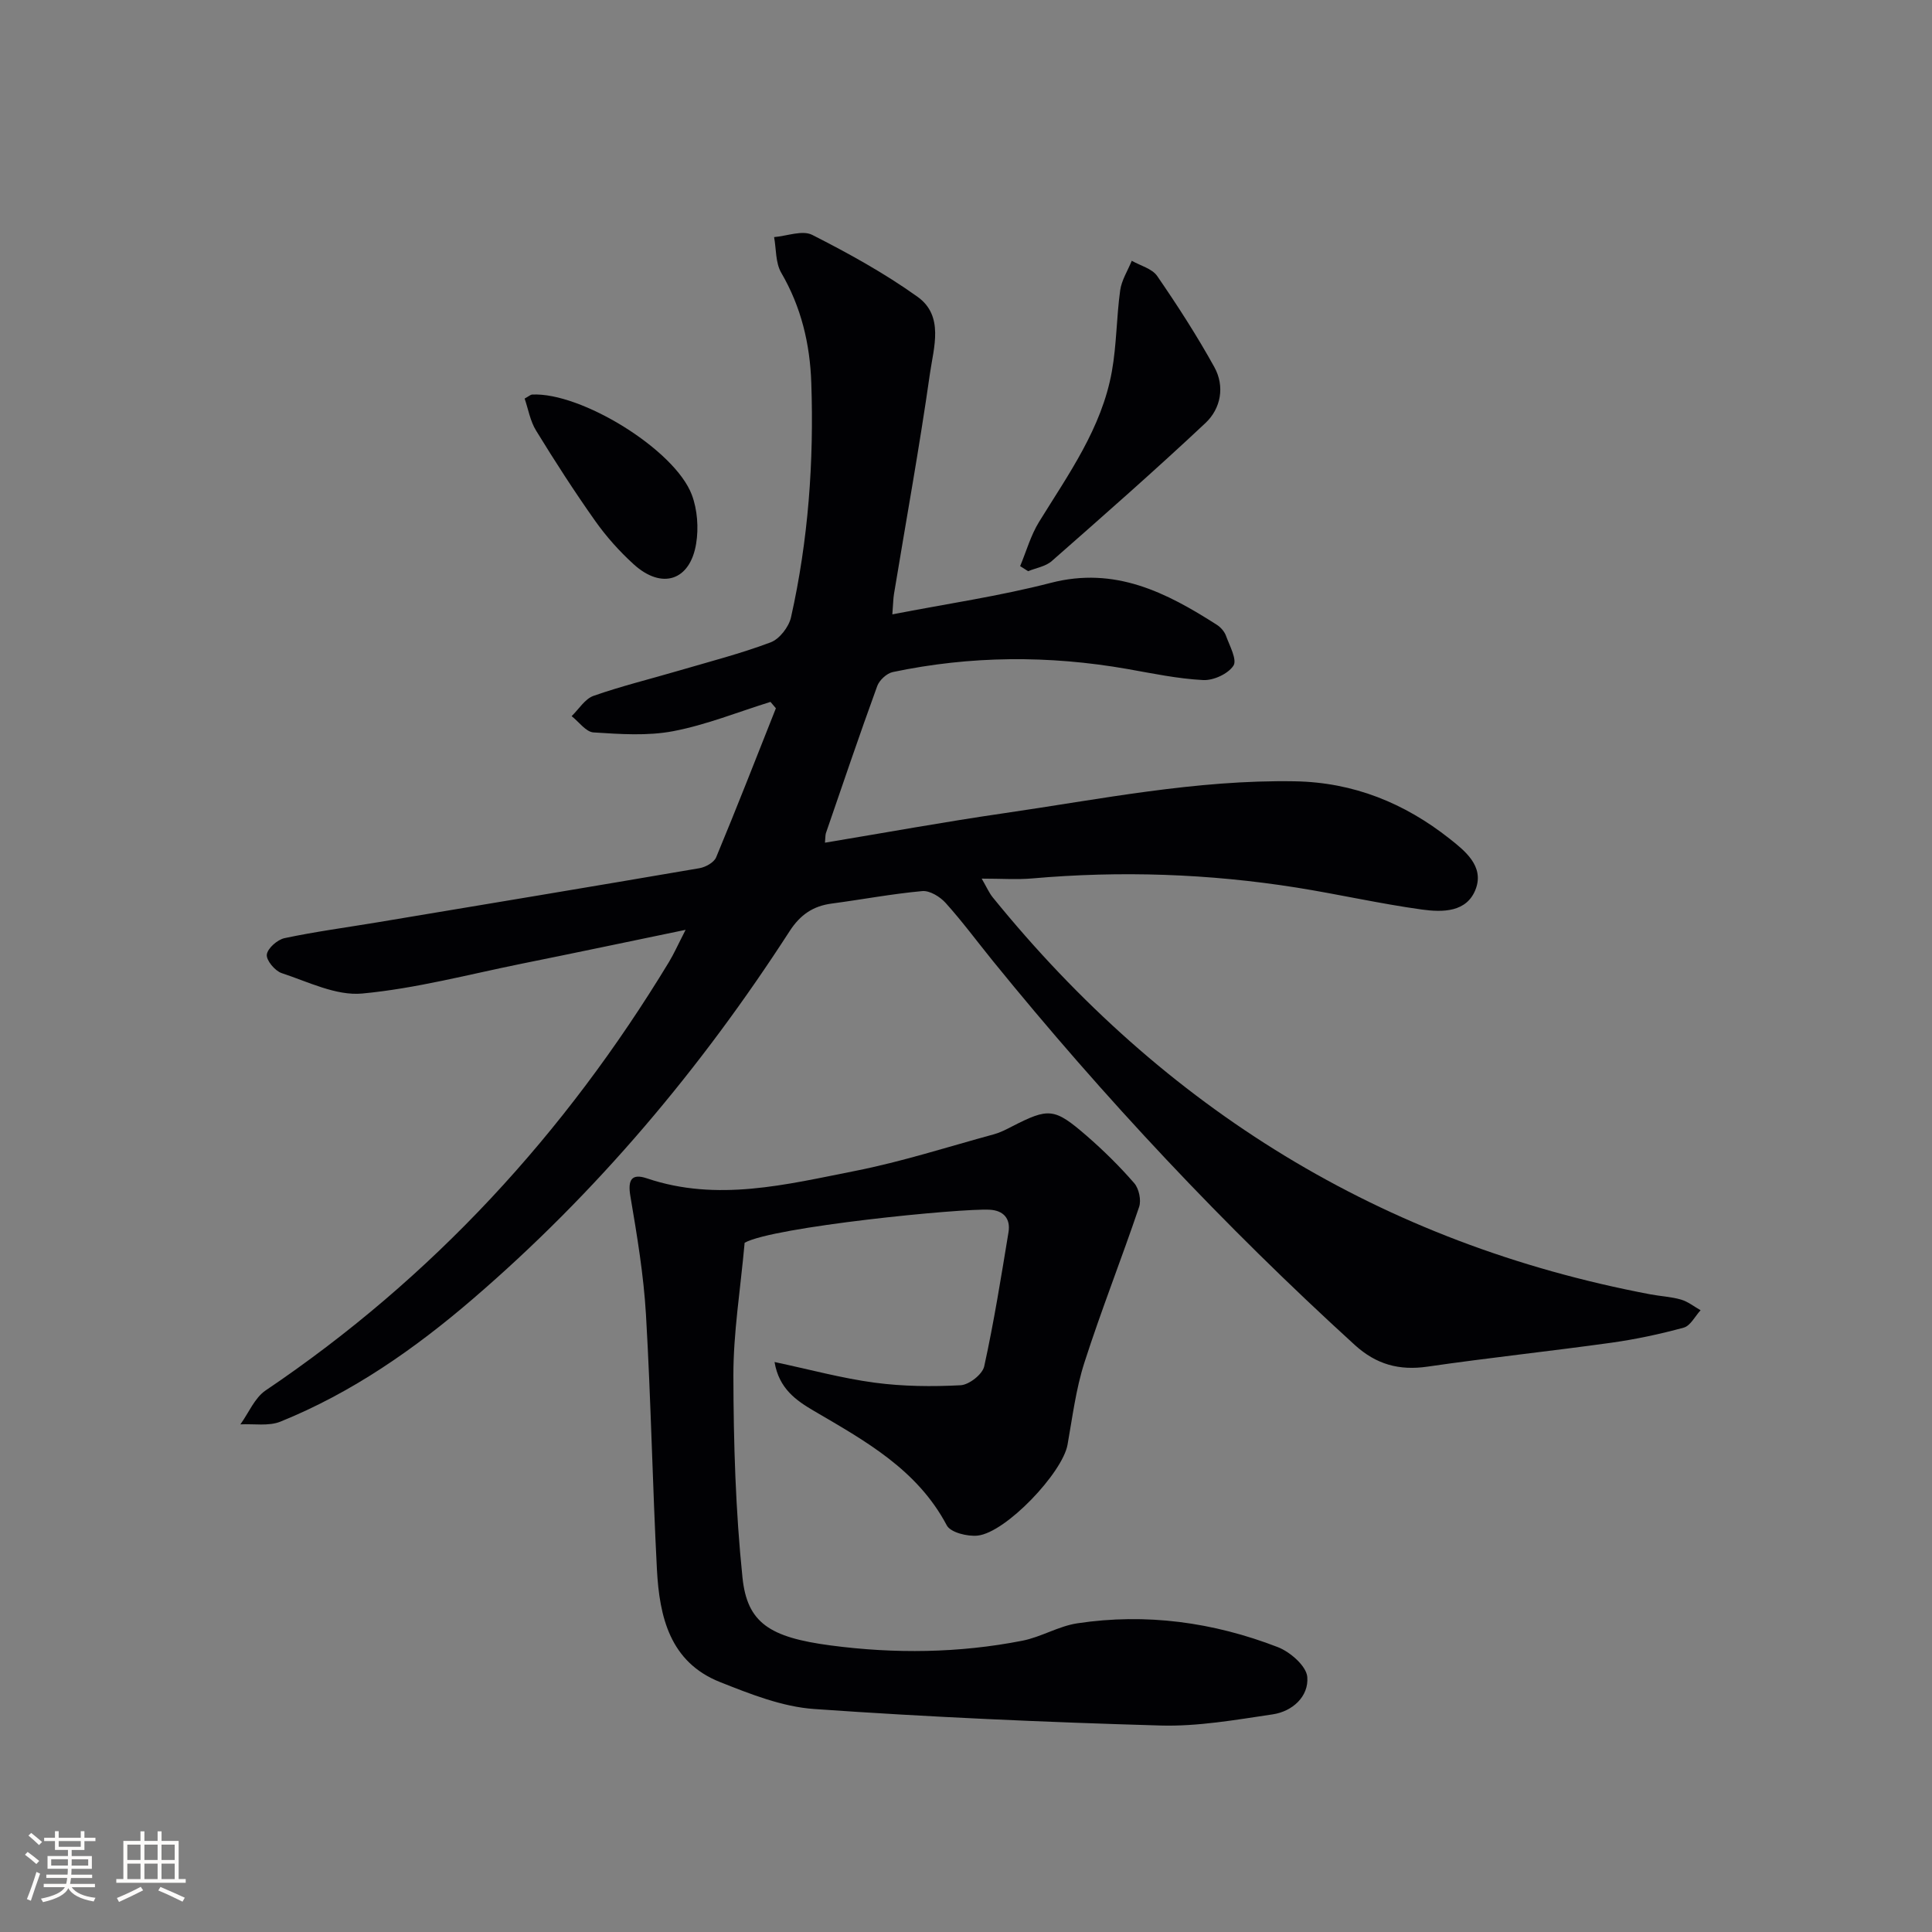
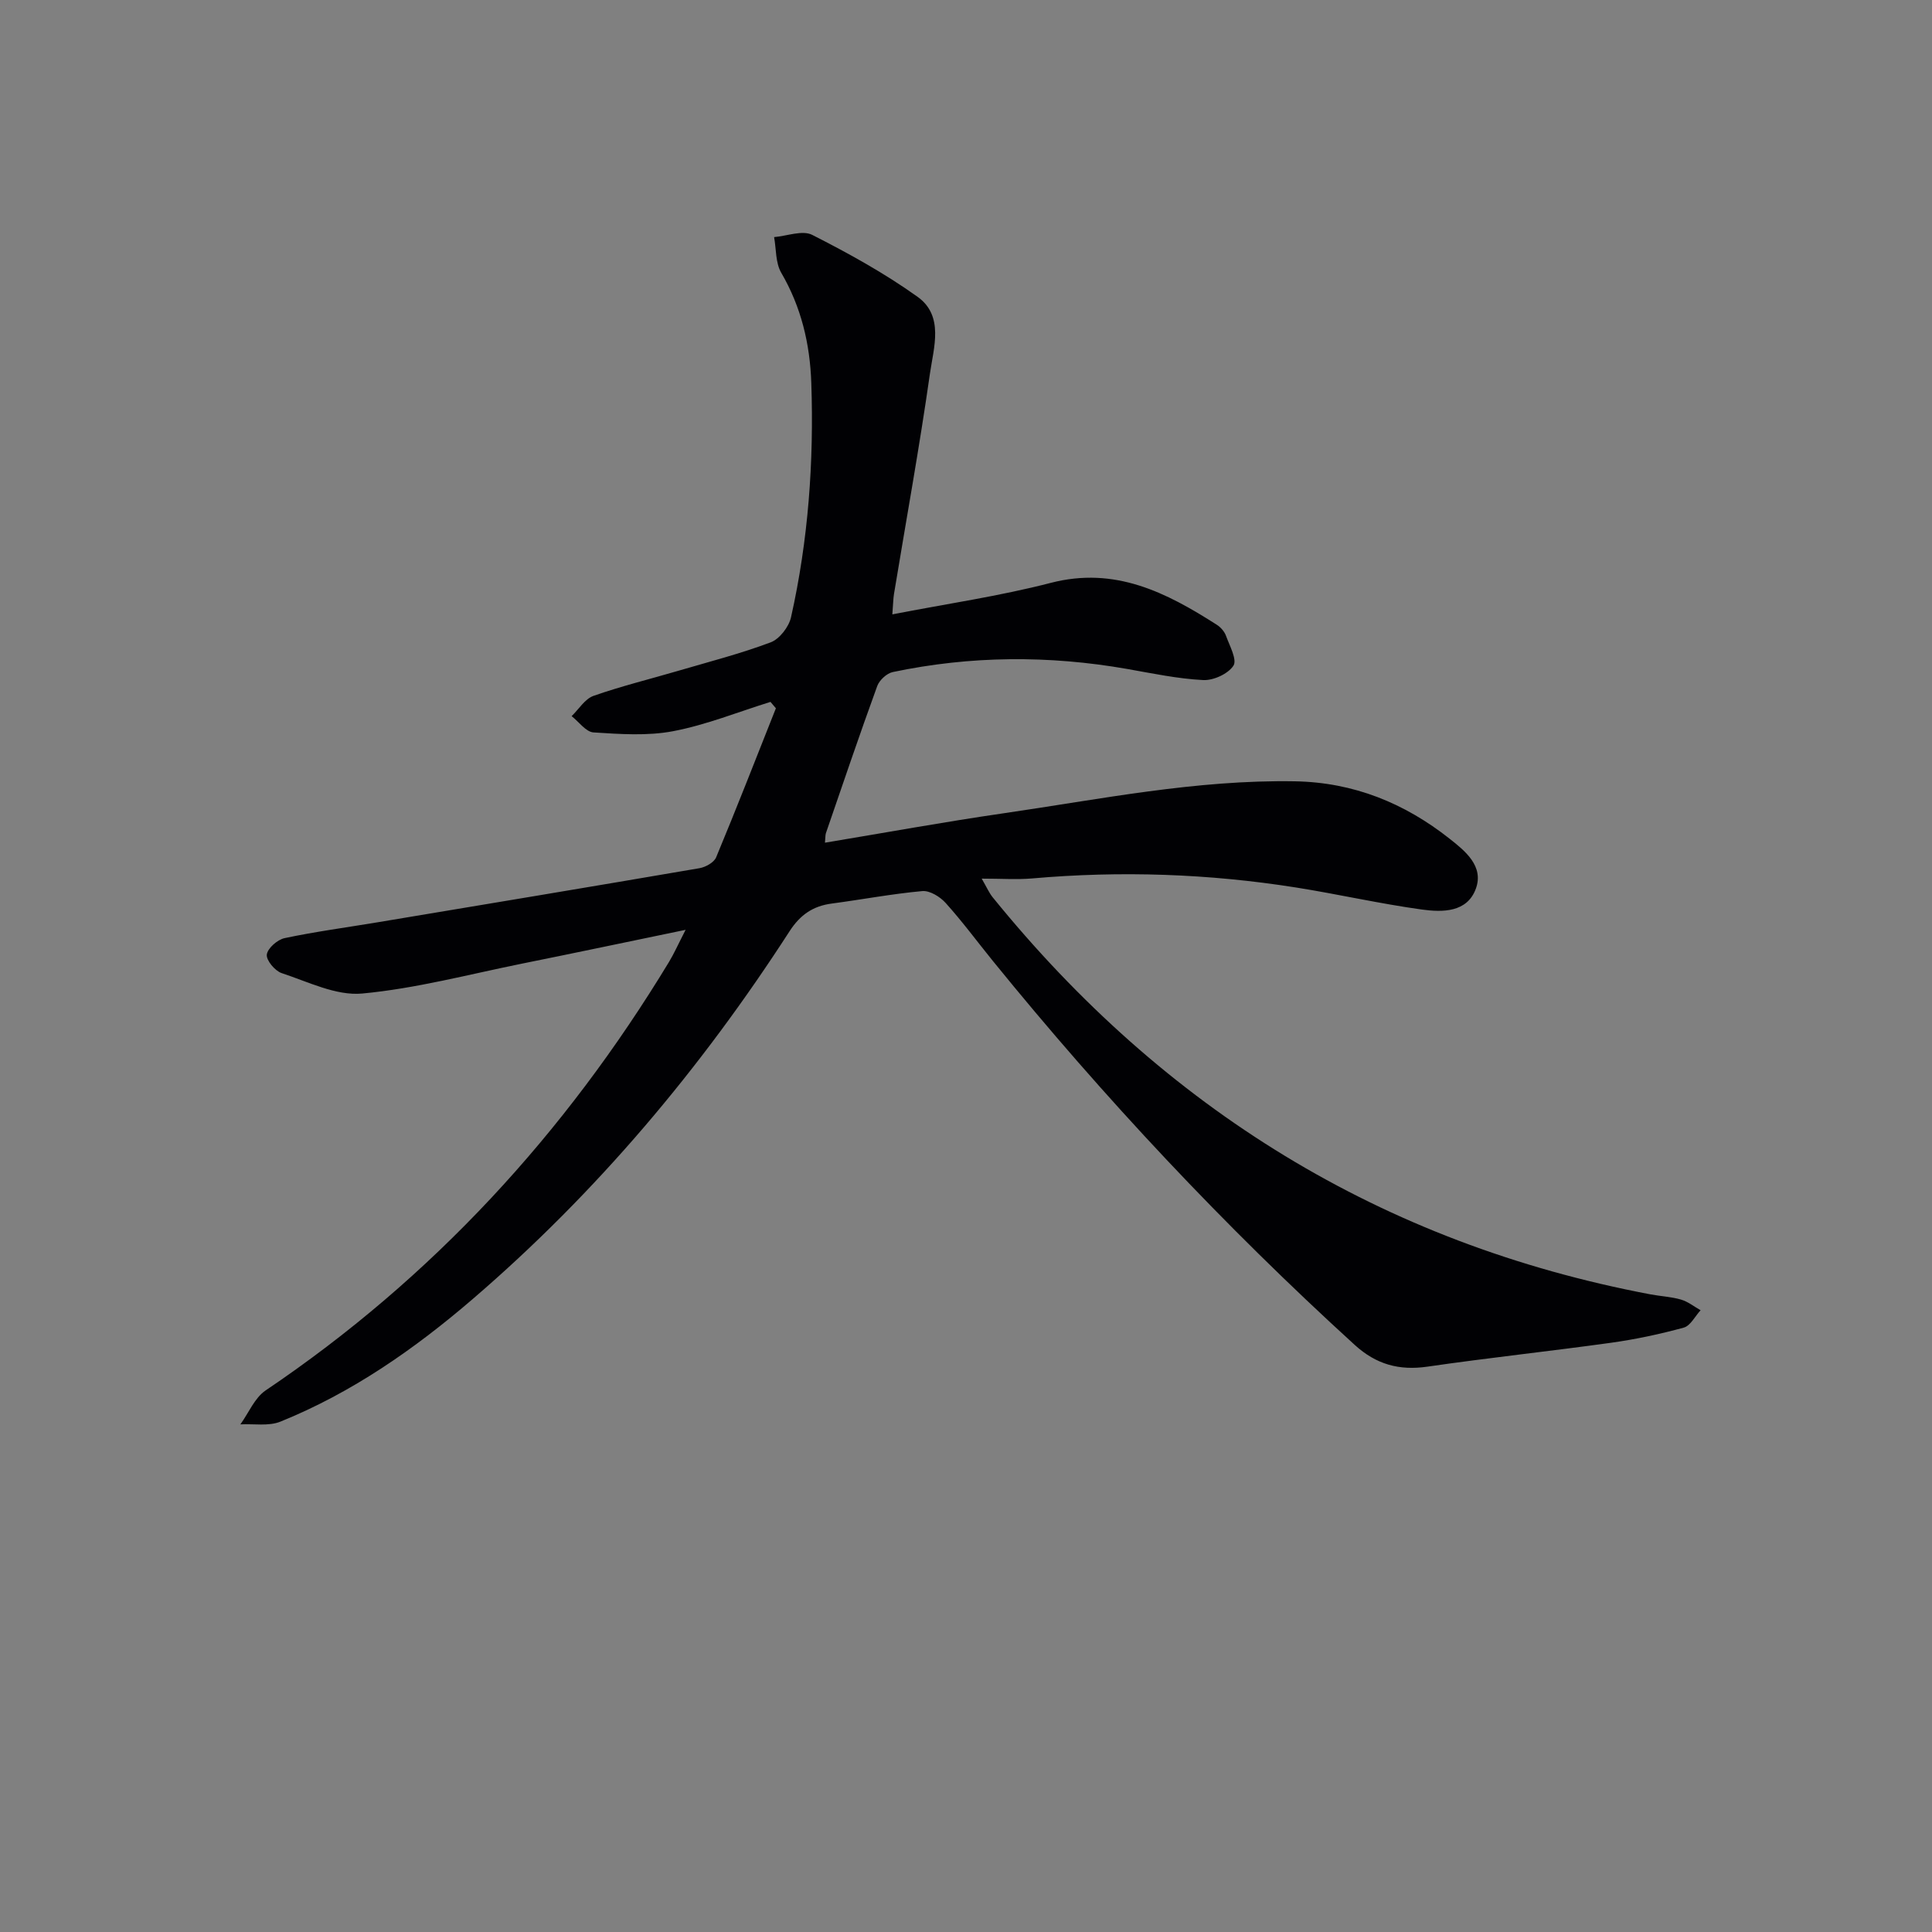
<svg xmlns="http://www.w3.org/2000/svg" enable-background="new 0 0 400 400" viewBox="0 0 400 400">
  <rect x="0" y="0" width="400" height="400" fill="#808080" stroke="none" />
  <g fill="#010104">
    <path d="m170.8 174.47c12.47-2.07 24.66-4.3 36.92-6.08 20.04-2.91 39.94-6.98 60.36-6.63 12.18.21 22.72 4.52 32.06 11.9 3.14 2.48 7.13 5.64 5.42 10.33-1.81 4.96-6.93 4.9-11.17 4.32-8.7-1.2-17.3-3.17-25.98-4.55-18.15-2.88-36.39-3.5-54.71-1.89-3.13.27-6.31.04-10.45.04 1.06 1.83 1.54 2.96 2.28 3.87 35.5 43.76 80.58 71.68 136.16 82.2 2.11.4 4.31.49 6.36 1.09 1.44.42 2.7 1.45 4.04 2.2-1.15 1.24-2.1 3.22-3.49 3.6-4.92 1.35-9.96 2.42-15.02 3.13-12.66 1.76-25.38 3.11-38.04 4.95-5.88.85-10.62-.46-15.06-4.5-27-24.6-51.92-51.16-74.93-79.51-3.25-4.01-6.32-8.17-9.77-12-1.15-1.28-3.28-2.59-4.83-2.45-6.27.57-12.49 1.75-18.74 2.58-3.88.51-6.53 2.32-8.73 5.72-18.35 28.41-39.92 54.09-65.62 76.17-12.04 10.35-24.99 19.38-39.79 25.37-2.44.99-5.52.42-8.3.57 1.72-2.38 2.95-5.49 5.23-7.03 34.54-23.29 61.99-53.19 83.51-88.71 1-1.65 1.79-3.44 3.44-6.65-12.21 2.53-23.01 4.81-33.83 6.99-11.03 2.23-21.99 5.16-33.14 6.2-5.4.5-11.19-2.43-16.67-4.23-1.38-.46-3.21-2.65-3.07-3.83.16-1.31 2.19-3.09 3.68-3.41 6.33-1.34 12.76-2.2 19.14-3.26 22.26-3.71 44.52-7.41 66.76-11.22 1.27-.22 3-1.18 3.45-2.25 4.26-10.23 8.28-20.56 12.37-30.86-.37-.44-.75-.88-1.12-1.32-6.7 2.08-13.28 4.75-20.13 6.06-5.34 1.02-11.02.61-16.51.26-1.57-.1-3.02-2.19-4.53-3.37 1.49-1.44 2.75-3.57 4.53-4.2 5.78-2.03 11.77-3.49 17.66-5.22 6.37-1.87 12.83-3.53 19.02-5.86 1.83-.69 3.76-3.19 4.21-5.18 3.58-15.97 4.76-32.19 4.2-48.55-.28-8.11-2.09-15.7-6.23-22.8-1.19-2.05-1.02-4.89-1.47-7.37 2.66-.22 5.86-1.49 7.89-.46 7.51 3.81 14.97 7.93 21.81 12.82 5.52 3.95 3.34 10.49 2.57 15.85-2.17 15.27-4.94 30.45-7.45 45.68-.16.97-.16 1.97-.34 4.22 11.23-2.19 22.16-3.77 32.79-6.52 13.3-3.45 23.91 1.97 34.4 8.68.8.51 1.57 1.4 1.89 2.28.75 2.06 2.34 4.96 1.54 6.18-1.11 1.7-4.14 3.09-6.27 2.98-5.27-.27-10.51-1.38-15.73-2.3-16.22-2.84-32.41-2.75-48.52.64-1.25.26-2.78 1.67-3.23 2.9-3.68 10.11-7.13 20.3-10.63 30.47-.13.44-.09.93-.19 1.96z" />
-     <path d="m154.17 257.3c-.89 9.83-2.35 18.7-2.33 27.56.03 13.92.45 27.9 1.88 41.73.97 9.41 5.61 12.41 18.26 14.08 13.25 1.75 26.55 1.6 39.7-.98 3.87-.76 7.48-3.01 11.36-3.6 14.24-2.15 28.16-.24 41.52 4.93 2.56.99 5.91 3.91 6.1 6.18.33 4.03-3.06 7.13-7.16 7.74-7.69 1.14-15.5 2.53-23.22 2.31-23.93-.69-47.86-1.74-71.73-3.42-6.6-.46-13.2-3.09-19.46-5.57-10.4-4.12-12.56-13.52-13.08-23.3-.92-17.58-1.24-35.2-2.27-52.78-.48-8.22-1.85-16.41-3.23-24.54-.57-3.37.26-4.74 3.41-3.68 14.57 4.93 28.86 1.28 43.06-1.52 9.73-1.92 19.24-4.99 28.84-7.61 1.27-.35 2.47-.97 3.65-1.58 7.67-3.93 8.8-3.9 15.49 1.89 3.5 3.04 6.83 6.32 9.87 9.82.98 1.13 1.49 3.52 1.01 4.93-3.65 10.79-7.85 21.39-11.33 32.23-1.76 5.48-2.47 11.3-3.49 17-1.04 5.8-12.74 18.18-18.61 18.81-2.1.22-5.61-.64-6.39-2.12-6.13-11.59-16.91-17.49-27.54-23.72-3.61-2.12-7.2-4.57-8.12-10.1 7.34 1.56 13.98 3.38 20.75 4.28 5.86.78 11.87.84 17.77.53 1.75-.09 4.53-2.26 4.89-3.91 2.02-9.19 3.5-18.49 5.03-27.78.46-2.8-1.03-4.49-3.88-4.65-5.97-.33-44.88 3.54-50.75 6.84z" />
-     <path d="m211.21 117.21c1.28-3.06 2.19-6.36 3.91-9.15 6.1-9.89 12.98-19.41 15.08-31.16.99-5.52.95-11.21 1.72-16.78.29-2.11 1.57-4.09 2.4-6.13 1.79 1.02 4.2 1.62 5.26 3.15 4.21 6.12 8.25 12.38 11.84 18.87 2.2 3.99 1.36 8.57-1.85 11.58-10.39 9.75-21.1 19.16-31.81 28.57-1.27 1.12-3.25 1.42-4.9 2.1-.55-.35-1.1-.7-1.65-1.05z" />
-     <path d="m108.62 82.52c.95-.53 1.23-.81 1.53-.83 10.1-.54 29.57 11.39 33.09 20.77 1.15 3.07 1.42 6.83.89 10.09-1.25 7.69-7.1 9.57-12.92 4.29-2.94-2.67-5.65-5.7-7.95-8.94-4.31-6.09-8.37-12.39-12.27-18.75-1.23-1.99-1.63-4.49-2.37-6.63z" />
  </g>
-   <path d="m5.17 384 .55-.58c.85.61 1.65 1.24 2.4 1.87l-.59.64c-.83-.73-1.62-1.38-2.36-1.93m1.22 9.53-.82-.34c.71-1.76 1.37-3.64 1.98-5.63.24.13.5.25.76.36-.6 1.67-1.24 3.54-1.92 5.61m-.5-13.5.57-.54c.56.44 1.31 1.06 2.26 1.87l-.64.64c-.68-.66-1.41-1.32-2.19-1.97m3.25.46h2.24v-1.36h.77v1.36h4.57v-1.36h.76v1.36h2.28v.69h-2.28v1.84h-2.64v1.26h4.18v2.64h-4.21c0 .45-.02.86-.05 1.21h4.32v.69h-4.38c-.04.34-.1.75-.19 1.22h5.15v.69h-4.82c.87 1.19 2.51 1.92 4.93 2.19-.17.31-.3.57-.37.76-2.77-.49-4.52-1.41-5.26-2.76-.56 1.26-2.3 2.23-5.24 2.9-.12-.25-.26-.48-.43-.72 2.73-.55 4.38-1.34 4.96-2.38h-4.38v-.69h4.65c.1-.38.17-.79.21-1.22h-4.32v-.69h4.4c.03-.34.05-.75.05-1.21h-4.2v-2.64h4.23v-1.26h-2.69v-1.84h-2.24zm1.46 4.46v1.29h3.45c.01-.4.02-.57.01-.53v-.32-.45h-3.46zm1.55-2.59h4.57v-1.19h-4.57zm6.11 2.59h-3.42v.77c-.01.19-.01.37-.02.53h3.44z" fill="#fcfbfa" />
-   <path d="m32.63 379.16h.82v1.98h3.54v7.89h1.46v.78h-14.37v-.78h1.46v-7.89h3.54v-1.98h.82v1.98h2.73zm-3.49 11.48.5.73c-1.61.82-3.28 1.63-5 2.41-.13-.27-.28-.55-.44-.82 1.75-.72 3.4-1.49 4.94-2.32m-2.78-5.55h2.73v-3.18h-2.73zm0 3.95h2.73v-3.2h-2.73zm3.54-3.95h2.73v-3.18h-2.73zm0 3.95h2.73v-3.2h-2.73zm7.89 4.68c-1.84-.92-3.51-1.7-5.02-2.32l.45-.73c1.89.8 3.57 1.55 5.04 2.23zm-1.62-11.81h-2.73v3.18h2.73zm-2.73 7.13h2.73v-3.2h-2.73z" fill="#fcfbfa" />
</svg>